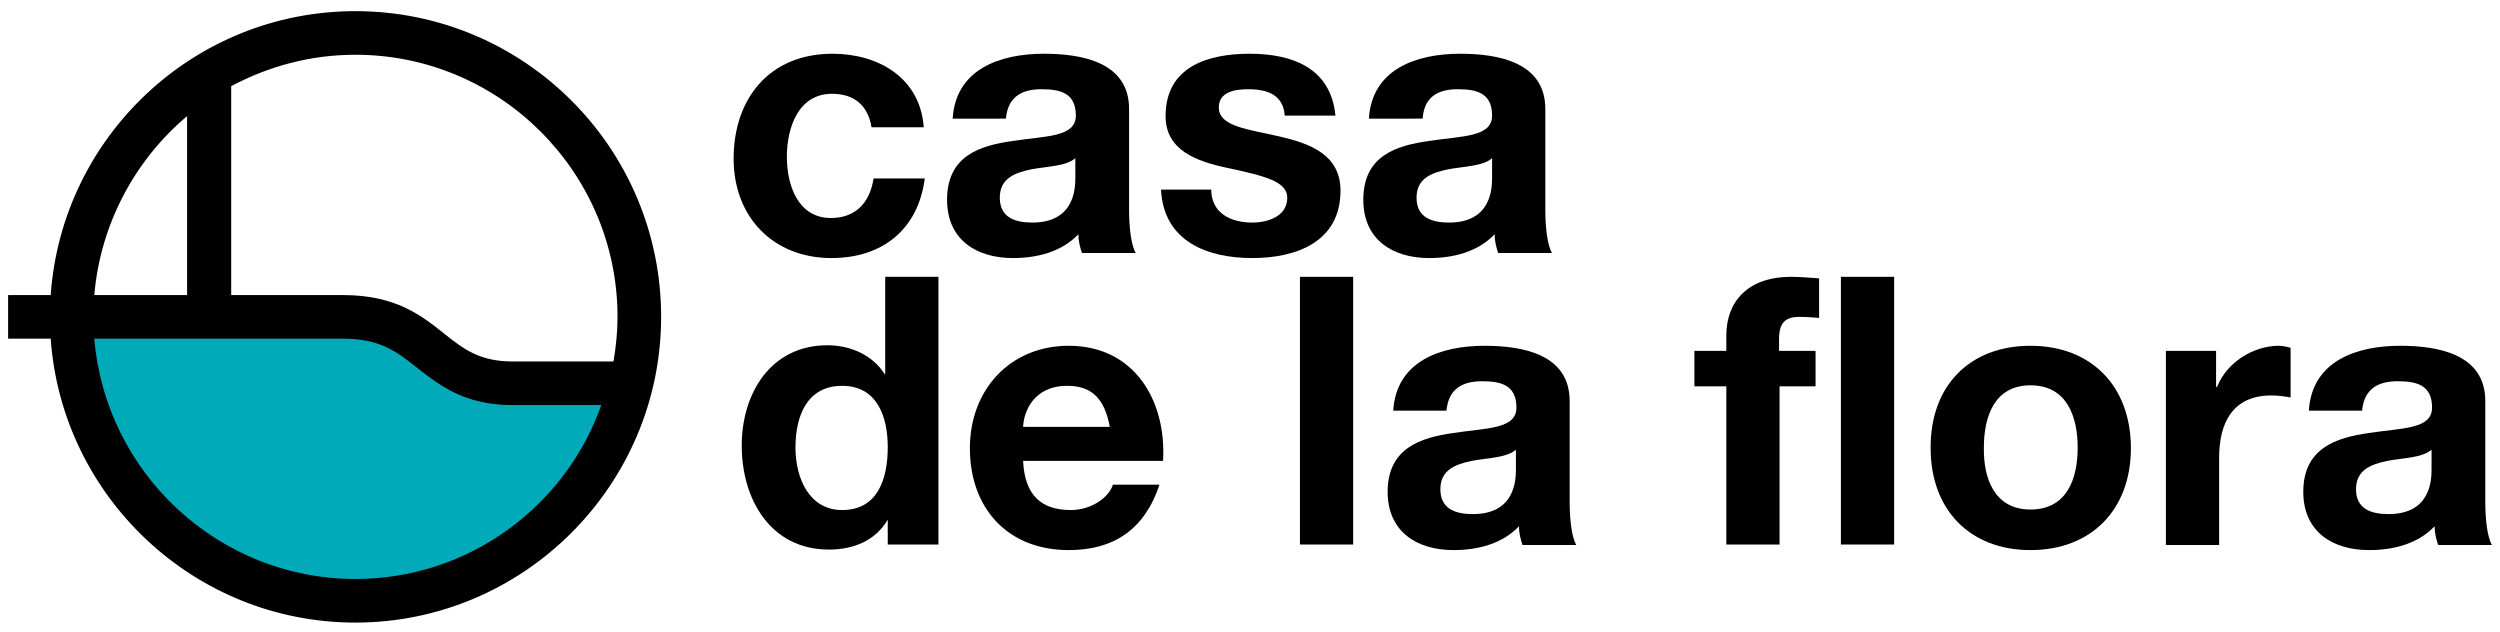
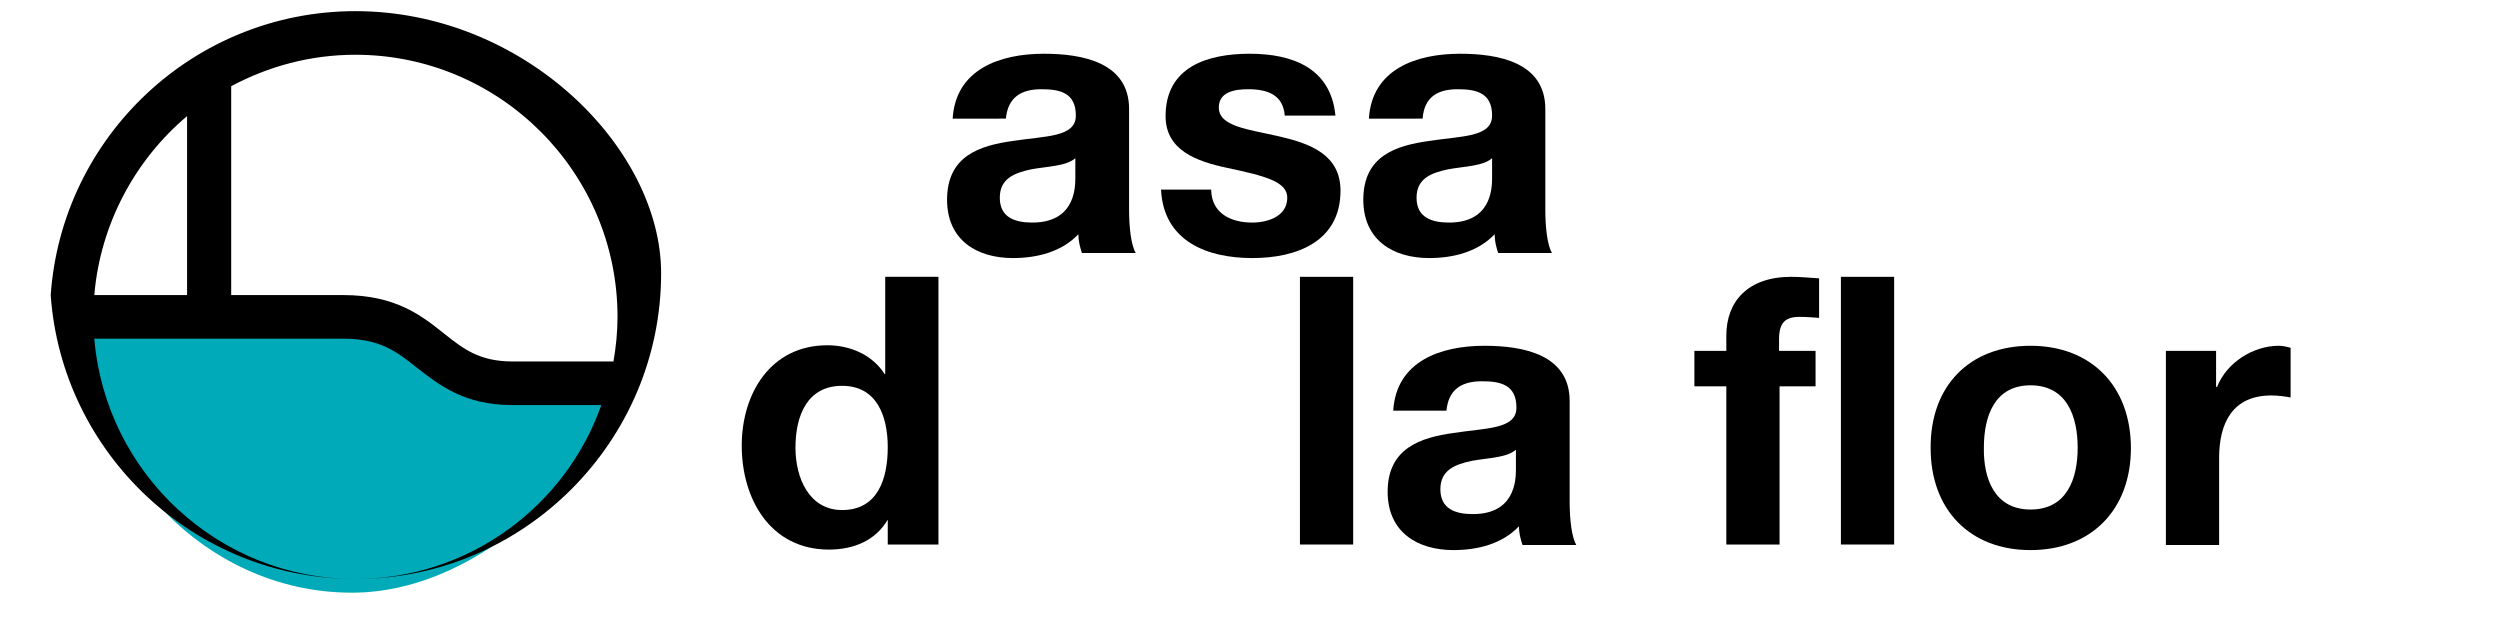
<svg xmlns="http://www.w3.org/2000/svg" version="1.1" id="Layer_1" x="0px" y="0px" viewBox="0 0 493.1 124.6" style="enable-background:new 0 0 493.1 124.6;" xml:space="preserve">
  <style type="text/css">
	.st0{fill:#00AAB8;}
</style>
  <g>
    <path class="st0" d="M120.3,76.8H98.5c-15.4,0-15.2-12.3-31.3-12.3H17c0,25.9,22.5,52.4,52.4,52.4   C96.6,116.9,120.3,89.3,120.3,76.8" />
-     <path d="M70.1,2.2c-31.8,0-57.9,24.7-60.1,56H1.6v8.6H10c2.2,31.2,28.3,56,60.1,56c33.2,0,60.3-27.1,60.3-60.3   C130.4,29.2,103.4,2.2,70.1,2.2z M70.1,10.8c28.5,0,51.7,23.2,51.7,51.7c0,3-0.3,5.9-0.8,8.8h-19.8c-6.6,0-9.7-2.4-13.6-5.5   c-4.5-3.6-9.6-7.6-19.9-7.6H45.6V17C52.9,13.1,61.2,10.8,70.1,10.8z M36.9,22.9v35.3H18.6C19.8,44.1,26.7,31.5,36.9,22.9z    M70.1,114.2c-27,0-49.3-20.9-51.5-47.4h49.1c7.2,0,10.5,2.5,14.5,5.7c4.4,3.4,9.3,7.4,18.9,7.4h17.5   C111.6,99.8,92.5,114.2,70.1,114.2z" />
-     <path d="M171.9,25.1c-0.7-4.3-3.4-6.6-7.8-6.6c-6.7,0-8.9,6.8-8.9,12.4c0,5.5,2.1,12.1,8.7,12.1c4.9,0,7.7-3.1,8.4-7.8h10.1   c-1.3,10.1-8.4,15.7-18.4,15.7c-11.5,0-19.3-8.1-19.3-19.6c0-11.9,7.1-20.7,19.5-20.7c9,0,17.3,4.7,18,14.5H171.9z" />
+     <path d="M70.1,2.2c-31.8,0-57.9,24.7-60.1,56H1.6H10c2.2,31.2,28.3,56,60.1,56c33.2,0,60.3-27.1,60.3-60.3   C130.4,29.2,103.4,2.2,70.1,2.2z M70.1,10.8c28.5,0,51.7,23.2,51.7,51.7c0,3-0.3,5.9-0.8,8.8h-19.8c-6.6,0-9.7-2.4-13.6-5.5   c-4.5-3.6-9.6-7.6-19.9-7.6H45.6V17C52.9,13.1,61.2,10.8,70.1,10.8z M36.9,22.9v35.3H18.6C19.8,44.1,26.7,31.5,36.9,22.9z    M70.1,114.2c-27,0-49.3-20.9-51.5-47.4h49.1c7.2,0,10.5,2.5,14.5,5.7c4.4,3.4,9.3,7.4,18.9,7.4h17.5   C111.6,99.8,92.5,114.2,70.1,114.2z" />
    <path d="M212.1,31.2c-1.8,1.6-5.5,1.6-8.7,2.2c-3.3,0.7-6.2,1.8-6.2,5.6c0,3.9,3,4.9,6.4,4.9c8.2,0,8.5-6.5,8.5-8.8V31.2z    M187.9,23.4c0.6-9.8,9.4-12.8,18-12.8c7.6,0,16.8,1.7,16.8,10.9v19.9c0,3.5,0.4,6.9,1.3,8.5h-10.6c-0.4-1.2-0.7-2.4-0.7-3.7   c-3.3,3.5-8.2,4.7-12.9,4.7c-7.2,0-13-3.6-13-11.5c0-8.7,6.5-10.7,13-11.6c6.4-1,12.4-0.7,12.4-5c0-4.5-3.1-5.2-6.8-5.2   c-4,0-6.6,1.6-7,5.8H187.9z" />
    <path d="M238.9,37.5c0.1,4.6,3.9,6.4,8.1,6.4c3,0,6.9-1.2,6.9-4.9c0-3.2-4.4-4.3-11.9-5.9c-6.1-1.3-12.1-3.5-12.1-10.2   c0-9.8,8.4-12.3,16.6-12.3c8.4,0,16,2.8,16.9,12.2h-10c-0.3-4.1-3.4-5.2-7.2-5.2c-2.4,0-5.8,0.4-5.8,3.6c0,3.8,5.9,4.3,11.9,5.7   c6.1,1.4,12.1,3.6,12.1,10.7c0,10.1-8.7,13.3-17.4,13.3c-8.9,0-17.5-3.3-18-13.5H238.9z" />
    <path d="M294.3,31.2c-1.8,1.6-5.5,1.6-8.7,2.2c-3.3,0.7-6.2,1.8-6.2,5.6c0,3.9,3,4.9,6.4,4.9c8.2,0,8.5-6.5,8.5-8.8V31.2z    M270,23.4c0.6-9.8,9.4-12.8,18-12.8c7.6,0,16.8,1.7,16.8,10.9v19.9c0,3.5,0.4,6.9,1.3,8.5h-10.6c-0.4-1.2-0.7-2.4-0.7-3.7   c-3.3,3.5-8.2,4.7-12.9,4.7c-7.2,0-13-3.6-13-11.5c0-8.7,6.5-10.7,13-11.6c6.4-1,12.4-0.7,12.4-5c0-4.5-3.1-5.2-6.8-5.2   c-4,0-6.6,1.6-6.9,5.8H270z" />
    <path d="M166.1,76.1c-6.9,0-9.2,5.9-9.2,12.2c0,6,2.7,12.3,9.2,12.3c7,0,9-6.1,9-12.4C175.1,82,172.9,76.1,166.1,76.1 M175.3,102.5   h-0.2c-2.4,4.1-6.7,5.9-11.6,5.9c-11.5,0-17.2-9.9-17.2-20.5c0-10.3,5.7-19.8,16.9-19.8c4.5,0,8.9,1.9,11.3,5.7h0.1V54.6h10.5v52.8   h-10V102.5z" />
-     <path d="M218.9,84.2c-1-5.3-3.3-8.1-8.4-8.1c-6.7,0-8.6,5.2-8.7,8.1H218.9z M201.8,90.9c0.3,6.7,3.5,9.7,9.4,9.7   c4.2,0,7.6-2.6,8.3-5h9.2c-3,9-9.2,12.9-17.9,12.9c-12.1,0-19.5-8.3-19.5-20.1c0-11.5,7.9-20.2,19.5-20.2c13,0,19.3,10.9,18.6,22.7   H201.8z" />
    <rect x="256.4" y="54.6" width="10.5" height="52.8" />
    <path d="M299,88.7c-1.8,1.6-5.5,1.6-8.7,2.2c-3.3,0.7-6.2,1.8-6.2,5.6c0,3.9,3,4.9,6.4,4.9c8.2,0,8.5-6.5,8.5-8.8V88.7z M274.8,81   c0.6-9.8,9.4-12.8,18-12.8c7.6,0,16.8,1.7,16.8,10.9v19.9c0,3.5,0.4,6.9,1.3,8.5h-10.6c-0.4-1.2-0.7-2.4-0.7-3.7   c-3.3,3.5-8.2,4.7-12.9,4.7c-7.2,0-13-3.6-13-11.5c0-8.6,6.5-10.7,13-11.6c6.4-1,12.4-0.7,12.4-5c0-4.5-3.1-5.2-6.8-5.2   c-4,0-6.6,1.6-7,5.8H274.8z" />
    <path d="M340.5,76.2h-6.3v-7h6.3v-3c0-6.7,4.2-11.6,12.8-11.6c1.8,0,3.8,0.2,5.5,0.3v7.8c-1.3-0.1-2.5-0.2-3.9-0.2   c-2.8,0-4,1.2-4,4.4v2.3h7.2v7H351v31.2h-10.5V76.2z" />
    <rect x="363.1" y="54.6" width="10.5" height="52.8" />
    <path d="M400.5,100.5c7.2,0,9.3-6.1,9.3-12.2c0-6.1-2.1-12.3-9.3-12.3c-7.1,0-9.2,6.1-9.2,12.3C391.2,94.4,393.4,100.5,400.5,100.5    M400.5,68.2c12,0,19.8,8,19.8,20.2c0,12.1-7.8,20.1-19.8,20.1c-12,0-19.7-8-19.7-20.1C380.7,76.1,388.5,68.2,400.5,68.2" />
    <path d="M427.1,69.2h10v7.1h0.2c1.9-4.8,7.1-8.1,12.2-8.1c0.7,0,1.6,0.2,2.3,0.4v9.8c-1-0.2-2.5-0.4-3.8-0.4   c-7.7,0-10.3,5.5-10.3,12.3v17.2h-10.5V69.2z" />
-     <path d="M479.6,88.7c-1.8,1.6-5.5,1.6-8.7,2.2c-3.3,0.7-6.2,1.8-6.2,5.6c0,3.9,3,4.9,6.4,4.9c8.2,0,8.5-6.5,8.5-8.8V88.7z    M455.4,81c0.6-9.8,9.4-12.8,18-12.8c7.6,0,16.8,1.7,16.8,10.9v19.9c0,3.5,0.4,6.9,1.3,8.5h-10.6c-0.4-1.2-0.7-2.4-0.7-3.7   c-3.3,3.5-8.2,4.7-12.9,4.7c-7.2,0-13-3.6-13-11.5c0-8.6,6.5-10.7,13-11.6c6.4-1,12.4-0.7,12.4-5c0-4.5-3.1-5.2-6.8-5.2   c-4,0-6.6,1.6-7,5.8H455.4z" />
  </g>
</svg>